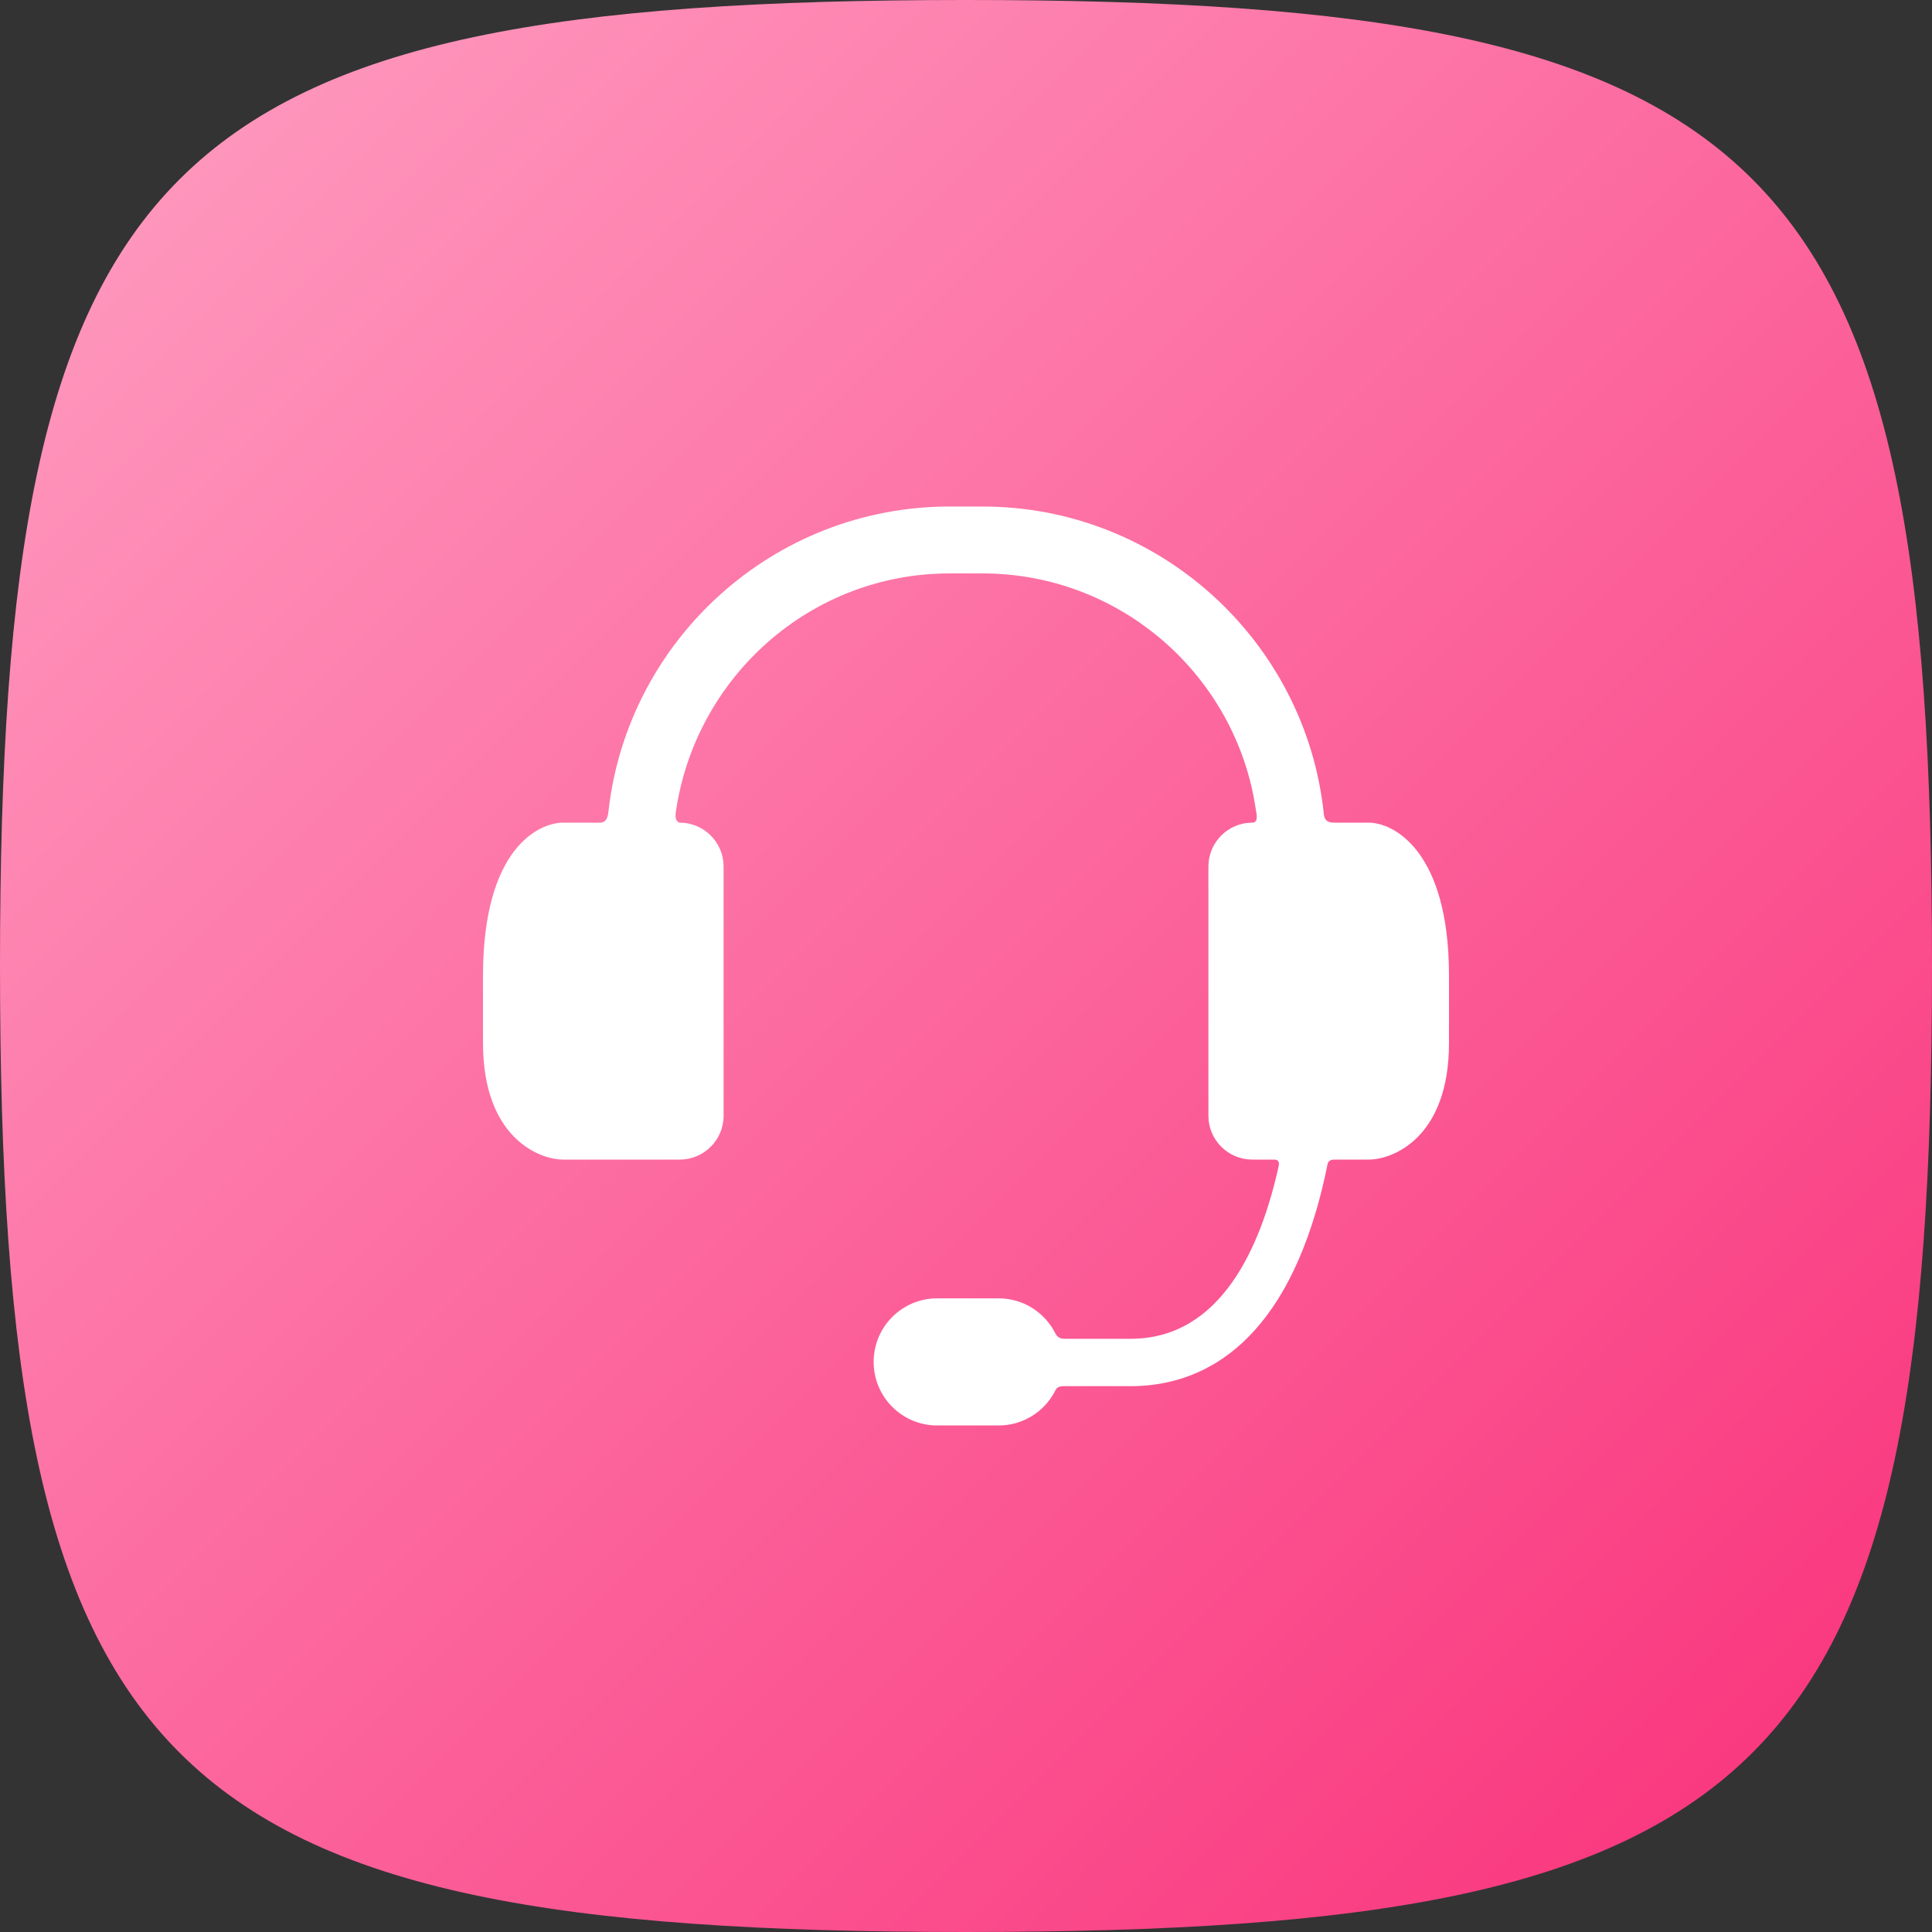
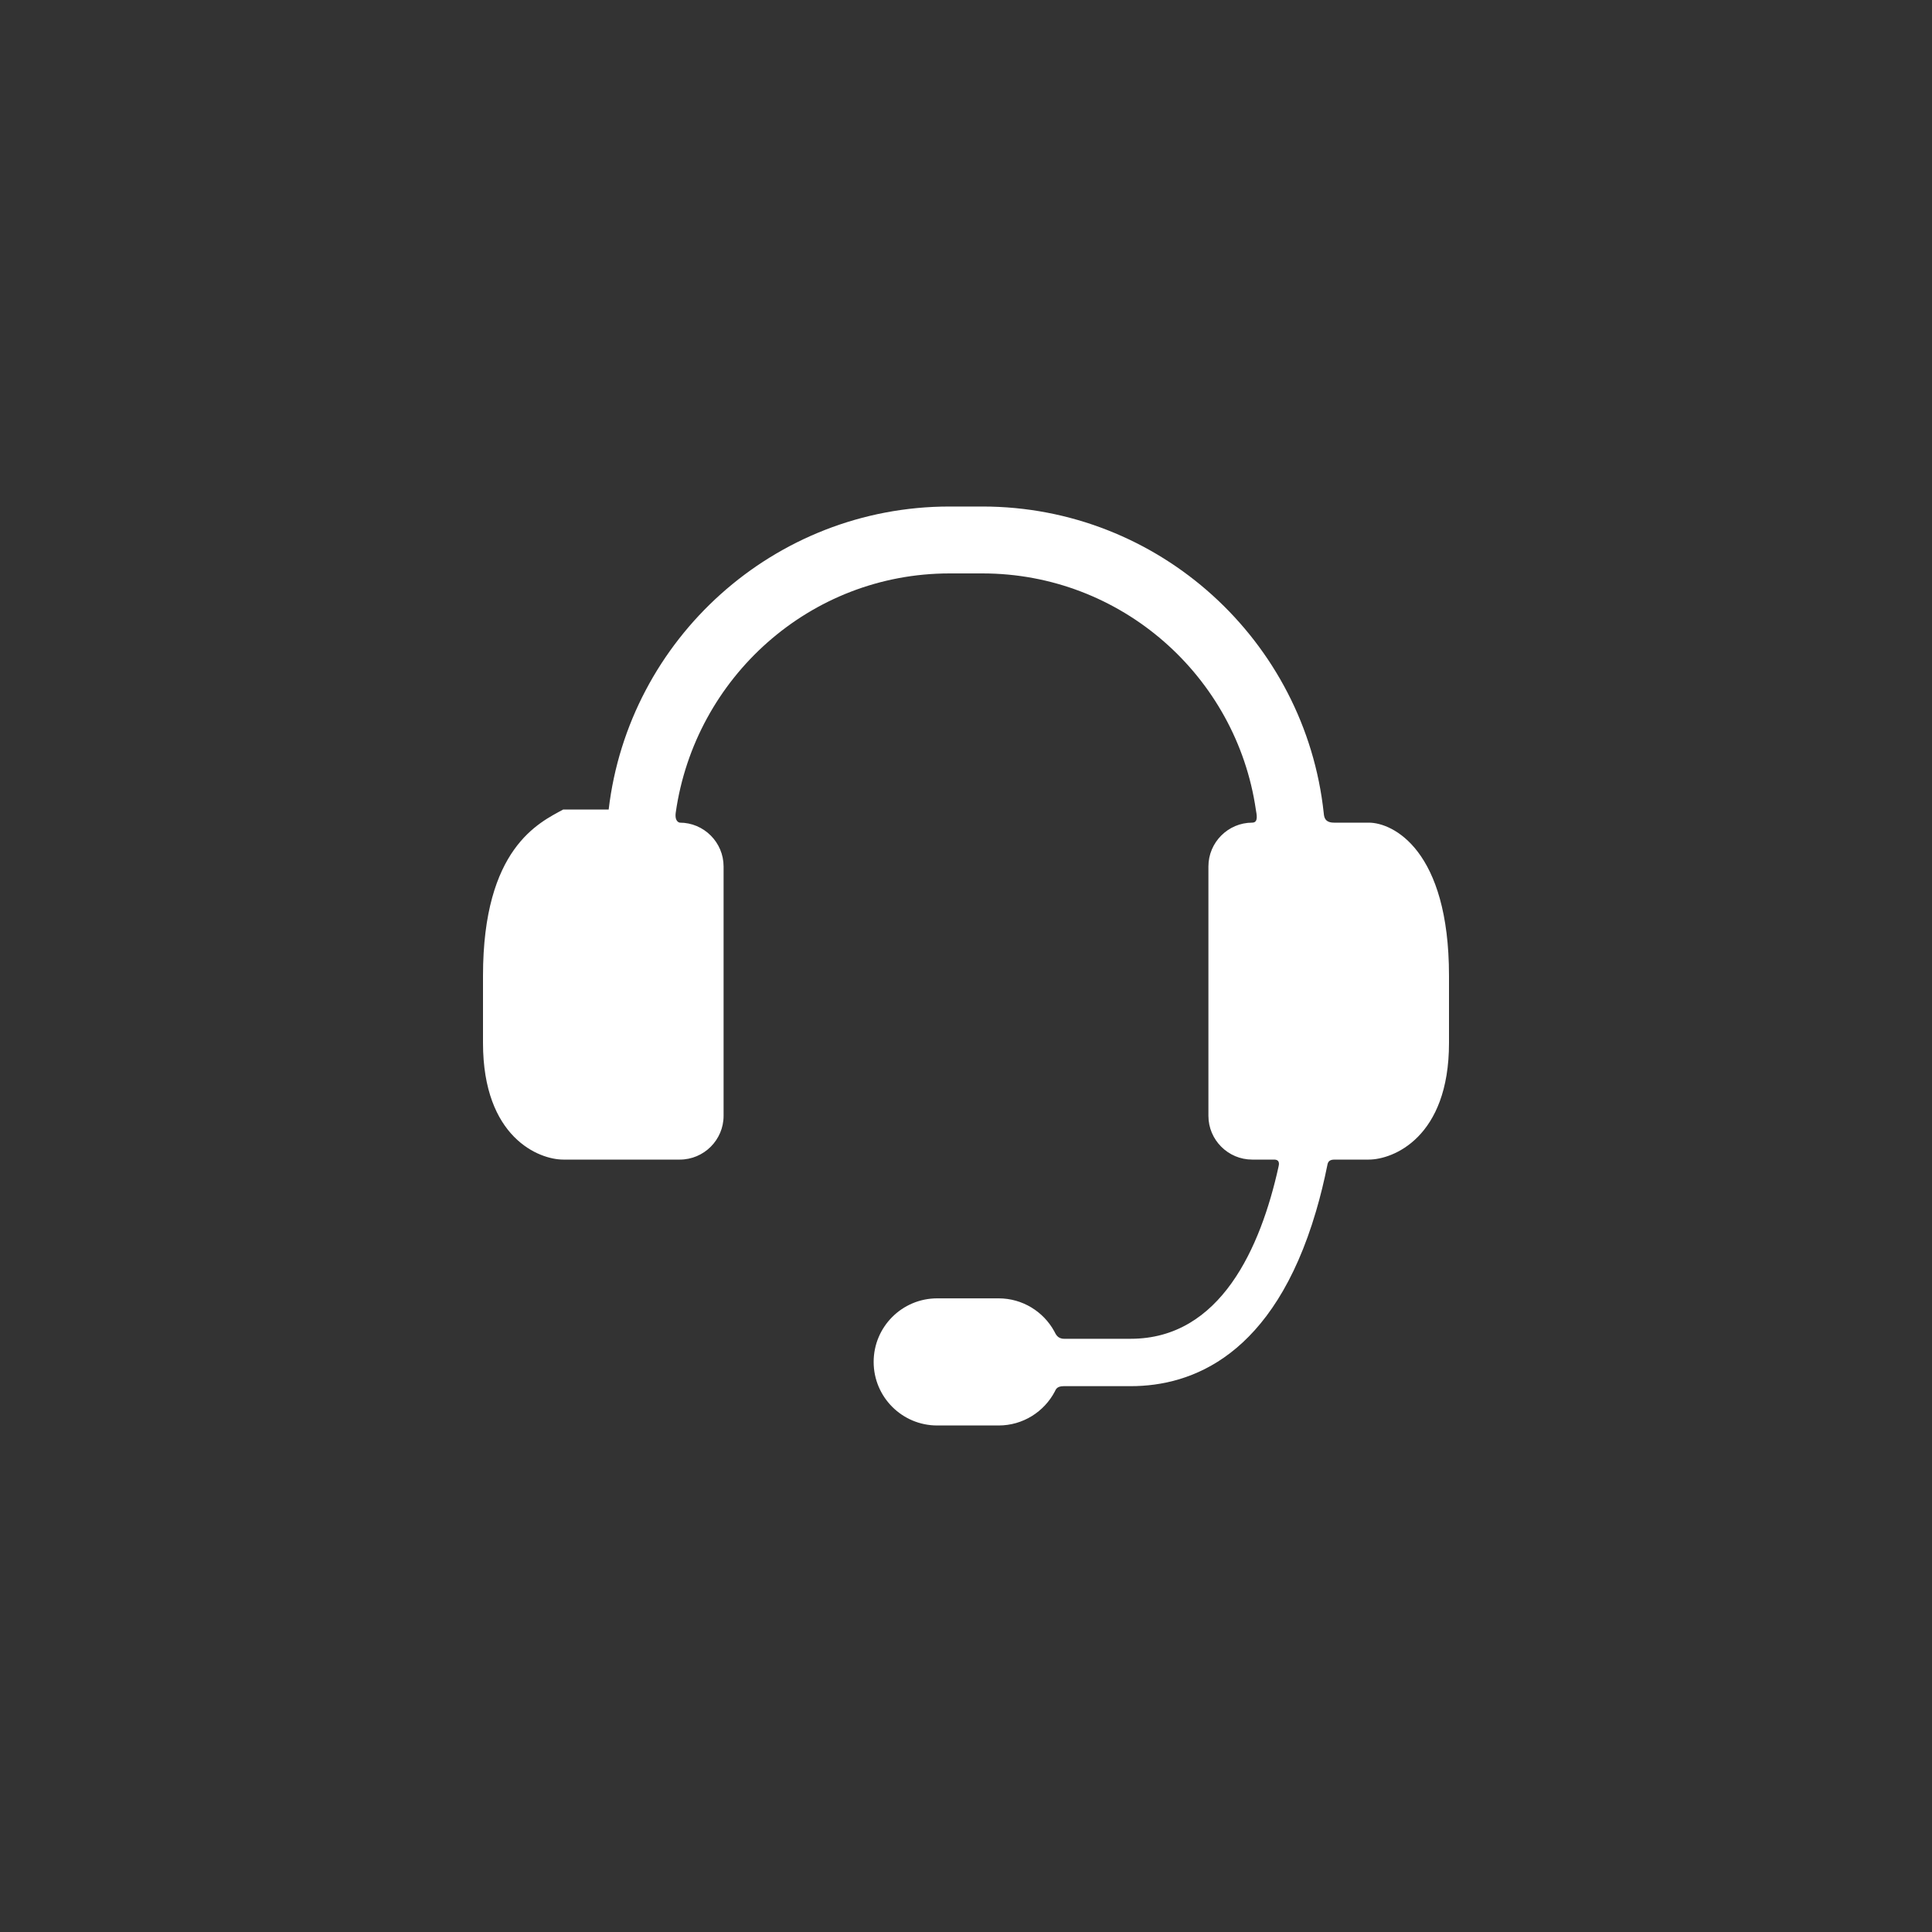
<svg xmlns="http://www.w3.org/2000/svg" width="40" height="40" viewBox="0 0 40 40" fill="none">
  <rect x="0" y="0" width="40" height="40" fill="#333333" stroke="none" />
-   <path fill-rule="evenodd" clip-rule="evenodd" d="M20 40C36.76 40 40 36.76 40 20C40 3.24 36.76 0 20 0C3.24 0 0 3.24 0 20C0 36.76 3.24 40 20 40Z" fill="url(#paint0_linear_16548_4984)" />
  <g clip-path="url(#clip0_16548_4984)">
-     <path d="M28.339 17.032H27.618C27.42 17.032 27.414 16.903 27.407 16.839C27.028 13.274 24.003 10.487 20.34 10.487H19.66C16.024 10.487 13.016 13.232 12.602 16.76C12.591 16.85 12.586 17.032 12.42 17.032H11.661C11.163 17.032 10 17.556 10 20.203V21.592C10 23.556 11.163 24.008 11.661 24.008H14.075C14.573 24.008 14.981 23.601 14.981 23.103V17.938C14.981 17.44 14.573 17.032 14.075 17.032C14.075 17.032 13.962 17.022 13.991 16.82C14.389 14.032 16.768 11.872 19.66 11.872H20.34C23.213 11.872 25.598 14 26.001 16.763C26.014 16.852 26.063 17.032 25.925 17.032C25.427 17.032 25.019 17.44 25.019 17.938V23.103C25.019 23.601 25.427 24.008 25.925 24.008H26.378C26.503 24.008 26.482 24.108 26.47 24.158C26.101 25.826 25.272 27.718 23.41 27.718H22.031C21.891 27.718 21.856 27.615 21.829 27.566C21.606 27.158 21.173 26.881 20.675 26.881H19.404C18.677 26.881 18.088 27.47 18.088 28.197C18.088 28.924 18.677 29.513 19.404 29.513H20.675C21.18 29.513 21.618 29.228 21.838 28.811C21.858 28.775 21.873 28.699 22.022 28.699H23.41C24.675 28.699 26.367 28.071 27.247 25.077C27.341 24.758 27.417 24.441 27.479 24.134C27.488 24.092 27.493 24.008 27.625 24.008H28.339C28.837 24.008 30 23.556 30 21.593V20.203C30 17.594 28.837 17.032 28.339 17.032Z" fill="white" />
+     <path d="M28.339 17.032H27.618C27.42 17.032 27.414 16.903 27.407 16.839C27.028 13.274 24.003 10.487 20.34 10.487H19.66C16.024 10.487 13.016 13.232 12.602 16.76H11.661C11.163 17.032 10 17.556 10 20.203V21.592C10 23.556 11.163 24.008 11.661 24.008H14.075C14.573 24.008 14.981 23.601 14.981 23.103V17.938C14.981 17.44 14.573 17.032 14.075 17.032C14.075 17.032 13.962 17.022 13.991 16.82C14.389 14.032 16.768 11.872 19.66 11.872H20.34C23.213 11.872 25.598 14 26.001 16.763C26.014 16.852 26.063 17.032 25.925 17.032C25.427 17.032 25.019 17.44 25.019 17.938V23.103C25.019 23.601 25.427 24.008 25.925 24.008H26.378C26.503 24.008 26.482 24.108 26.47 24.158C26.101 25.826 25.272 27.718 23.41 27.718H22.031C21.891 27.718 21.856 27.615 21.829 27.566C21.606 27.158 21.173 26.881 20.675 26.881H19.404C18.677 26.881 18.088 27.47 18.088 28.197C18.088 28.924 18.677 29.513 19.404 29.513H20.675C21.18 29.513 21.618 29.228 21.838 28.811C21.858 28.775 21.873 28.699 22.022 28.699H23.41C24.675 28.699 26.367 28.071 27.247 25.077C27.341 24.758 27.417 24.441 27.479 24.134C27.488 24.092 27.493 24.008 27.625 24.008H28.339C28.837 24.008 30 23.556 30 21.593V20.203C30 17.594 28.837 17.032 28.339 17.032Z" fill="white" />
  </g>
  <defs>
    <linearGradient id="paint0_linear_16548_4984" x1="-19.157" y1="20.281" x2="20.281" y2="59.719" gradientUnits="userSpaceOnUse">
      <stop stop-color="#FF9EC1" />
      <stop offset="1" stop-color="#F92F79" />
    </linearGradient>
    <clipPath id="clip0_16548_4984">
      <rect width="20" height="20" fill="white" transform="translate(10 10)" />
    </clipPath>
  </defs>
</svg>